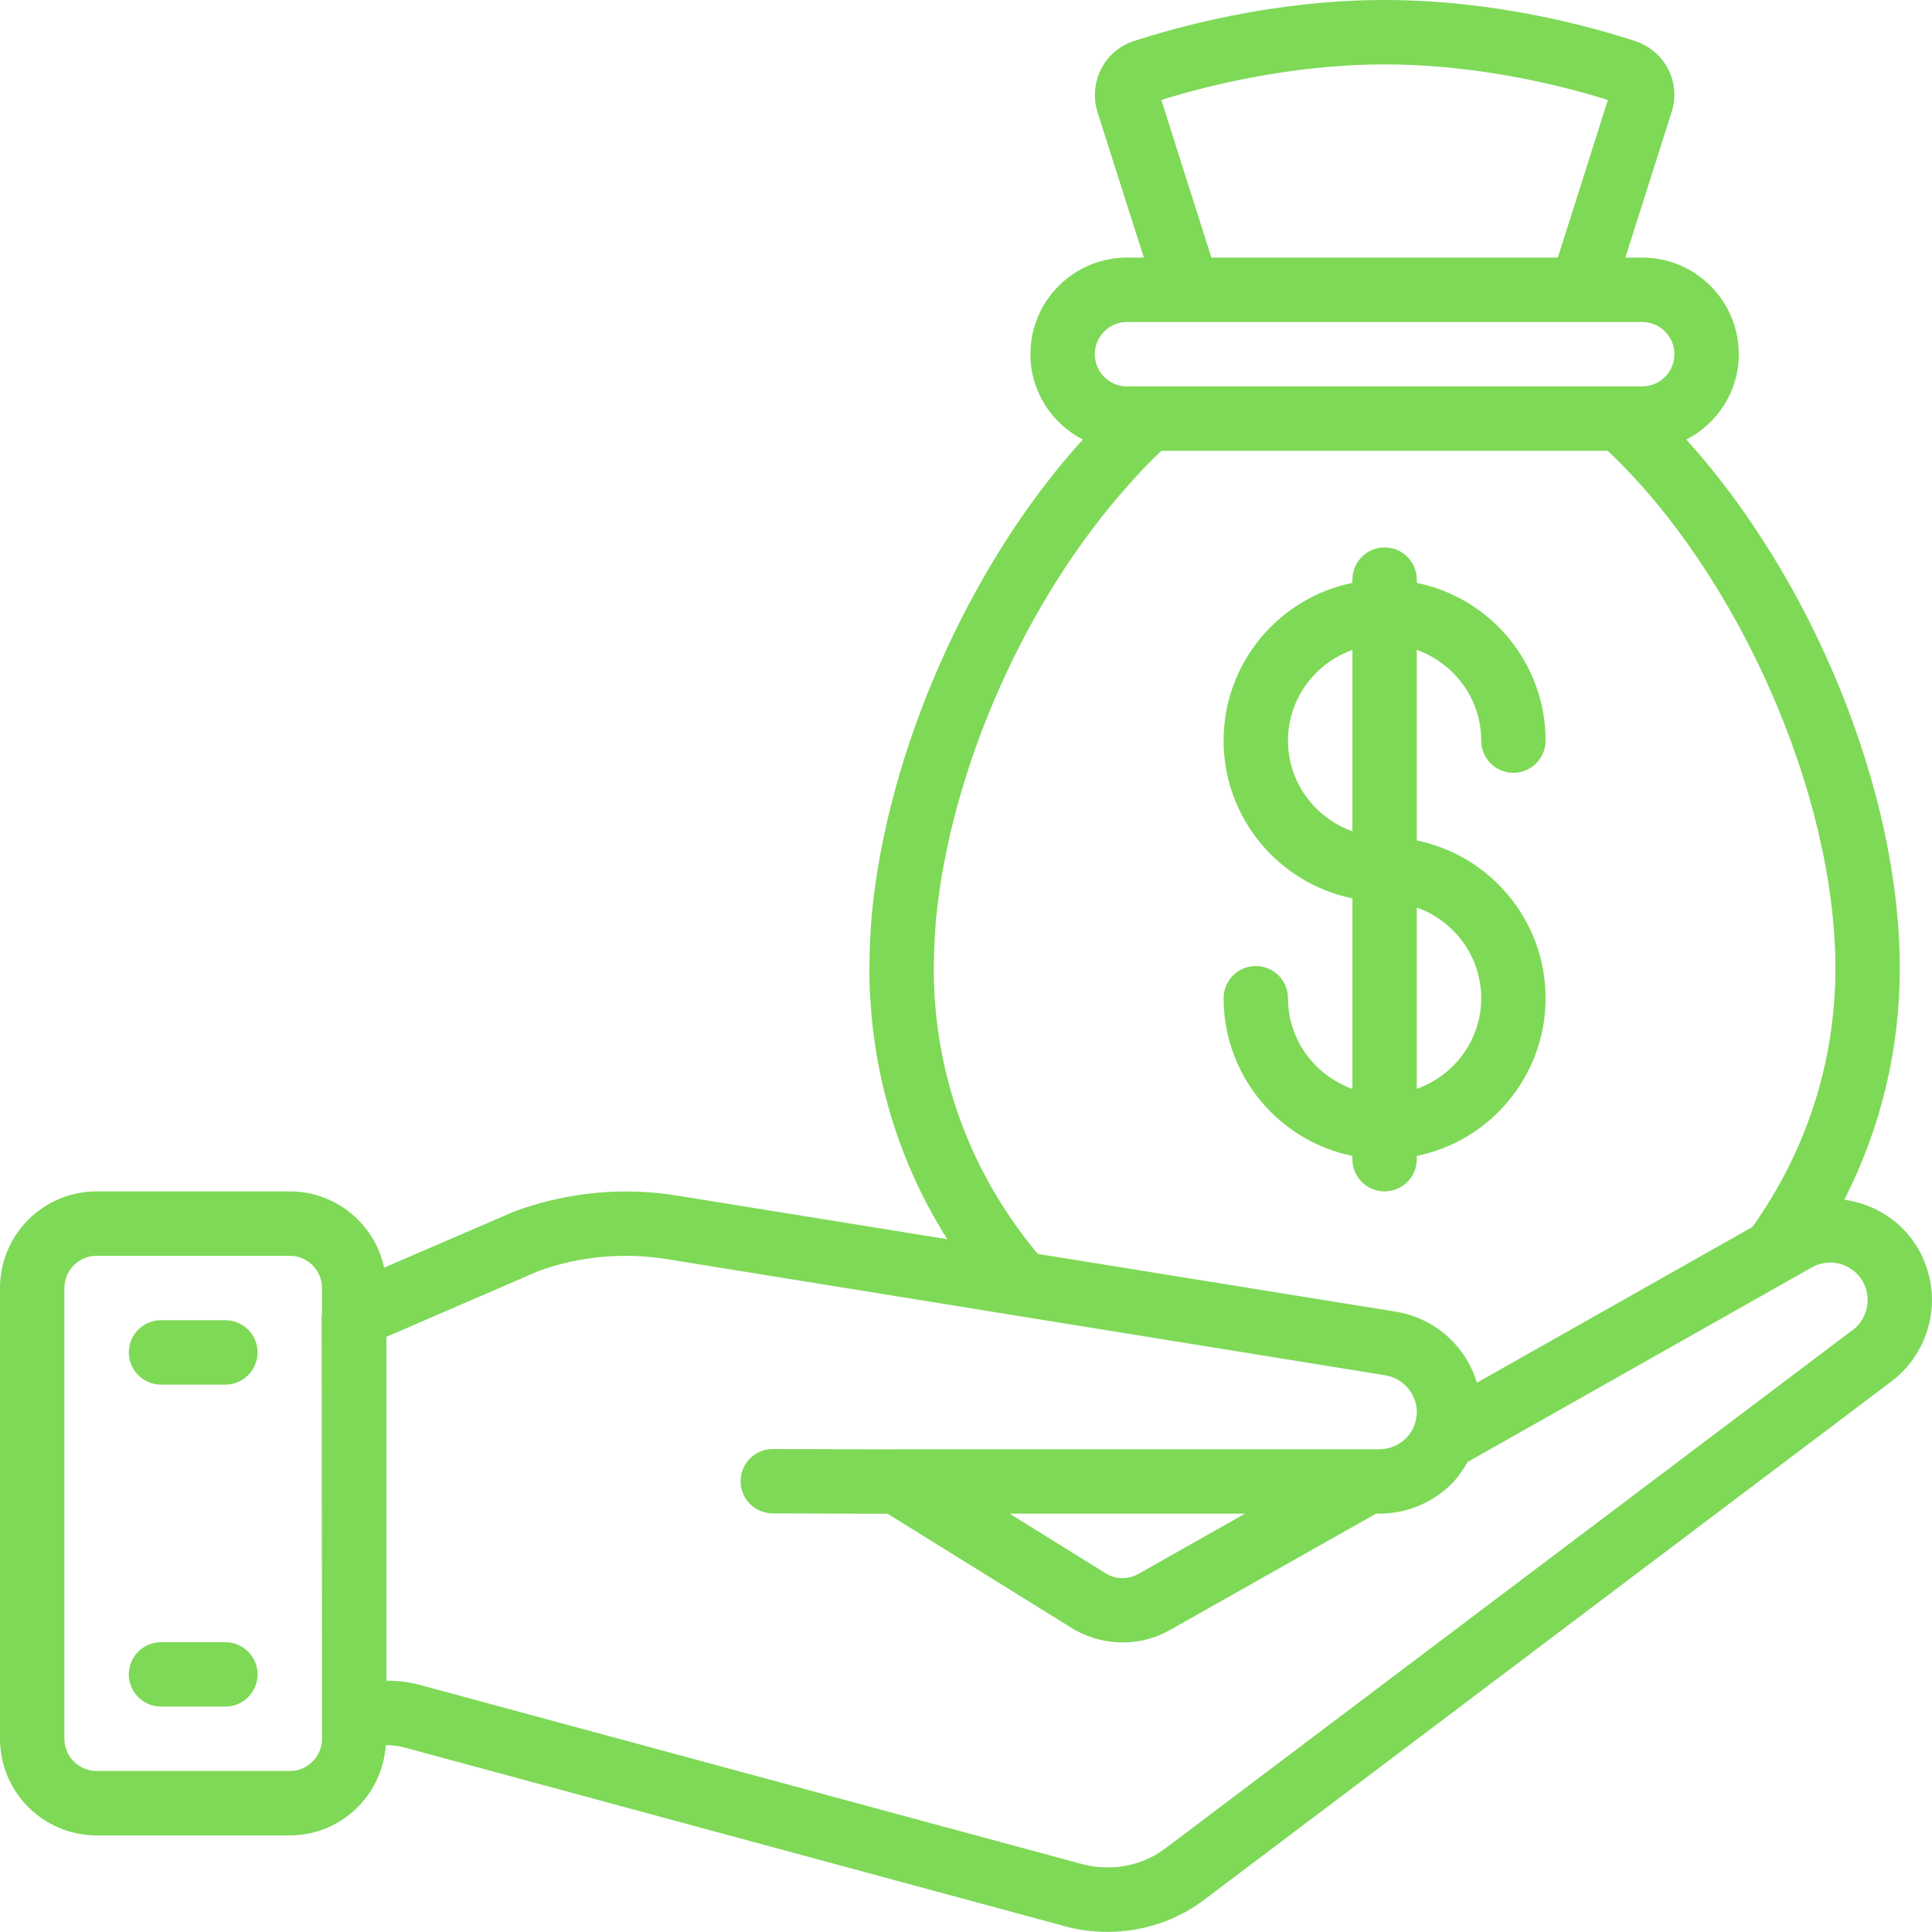
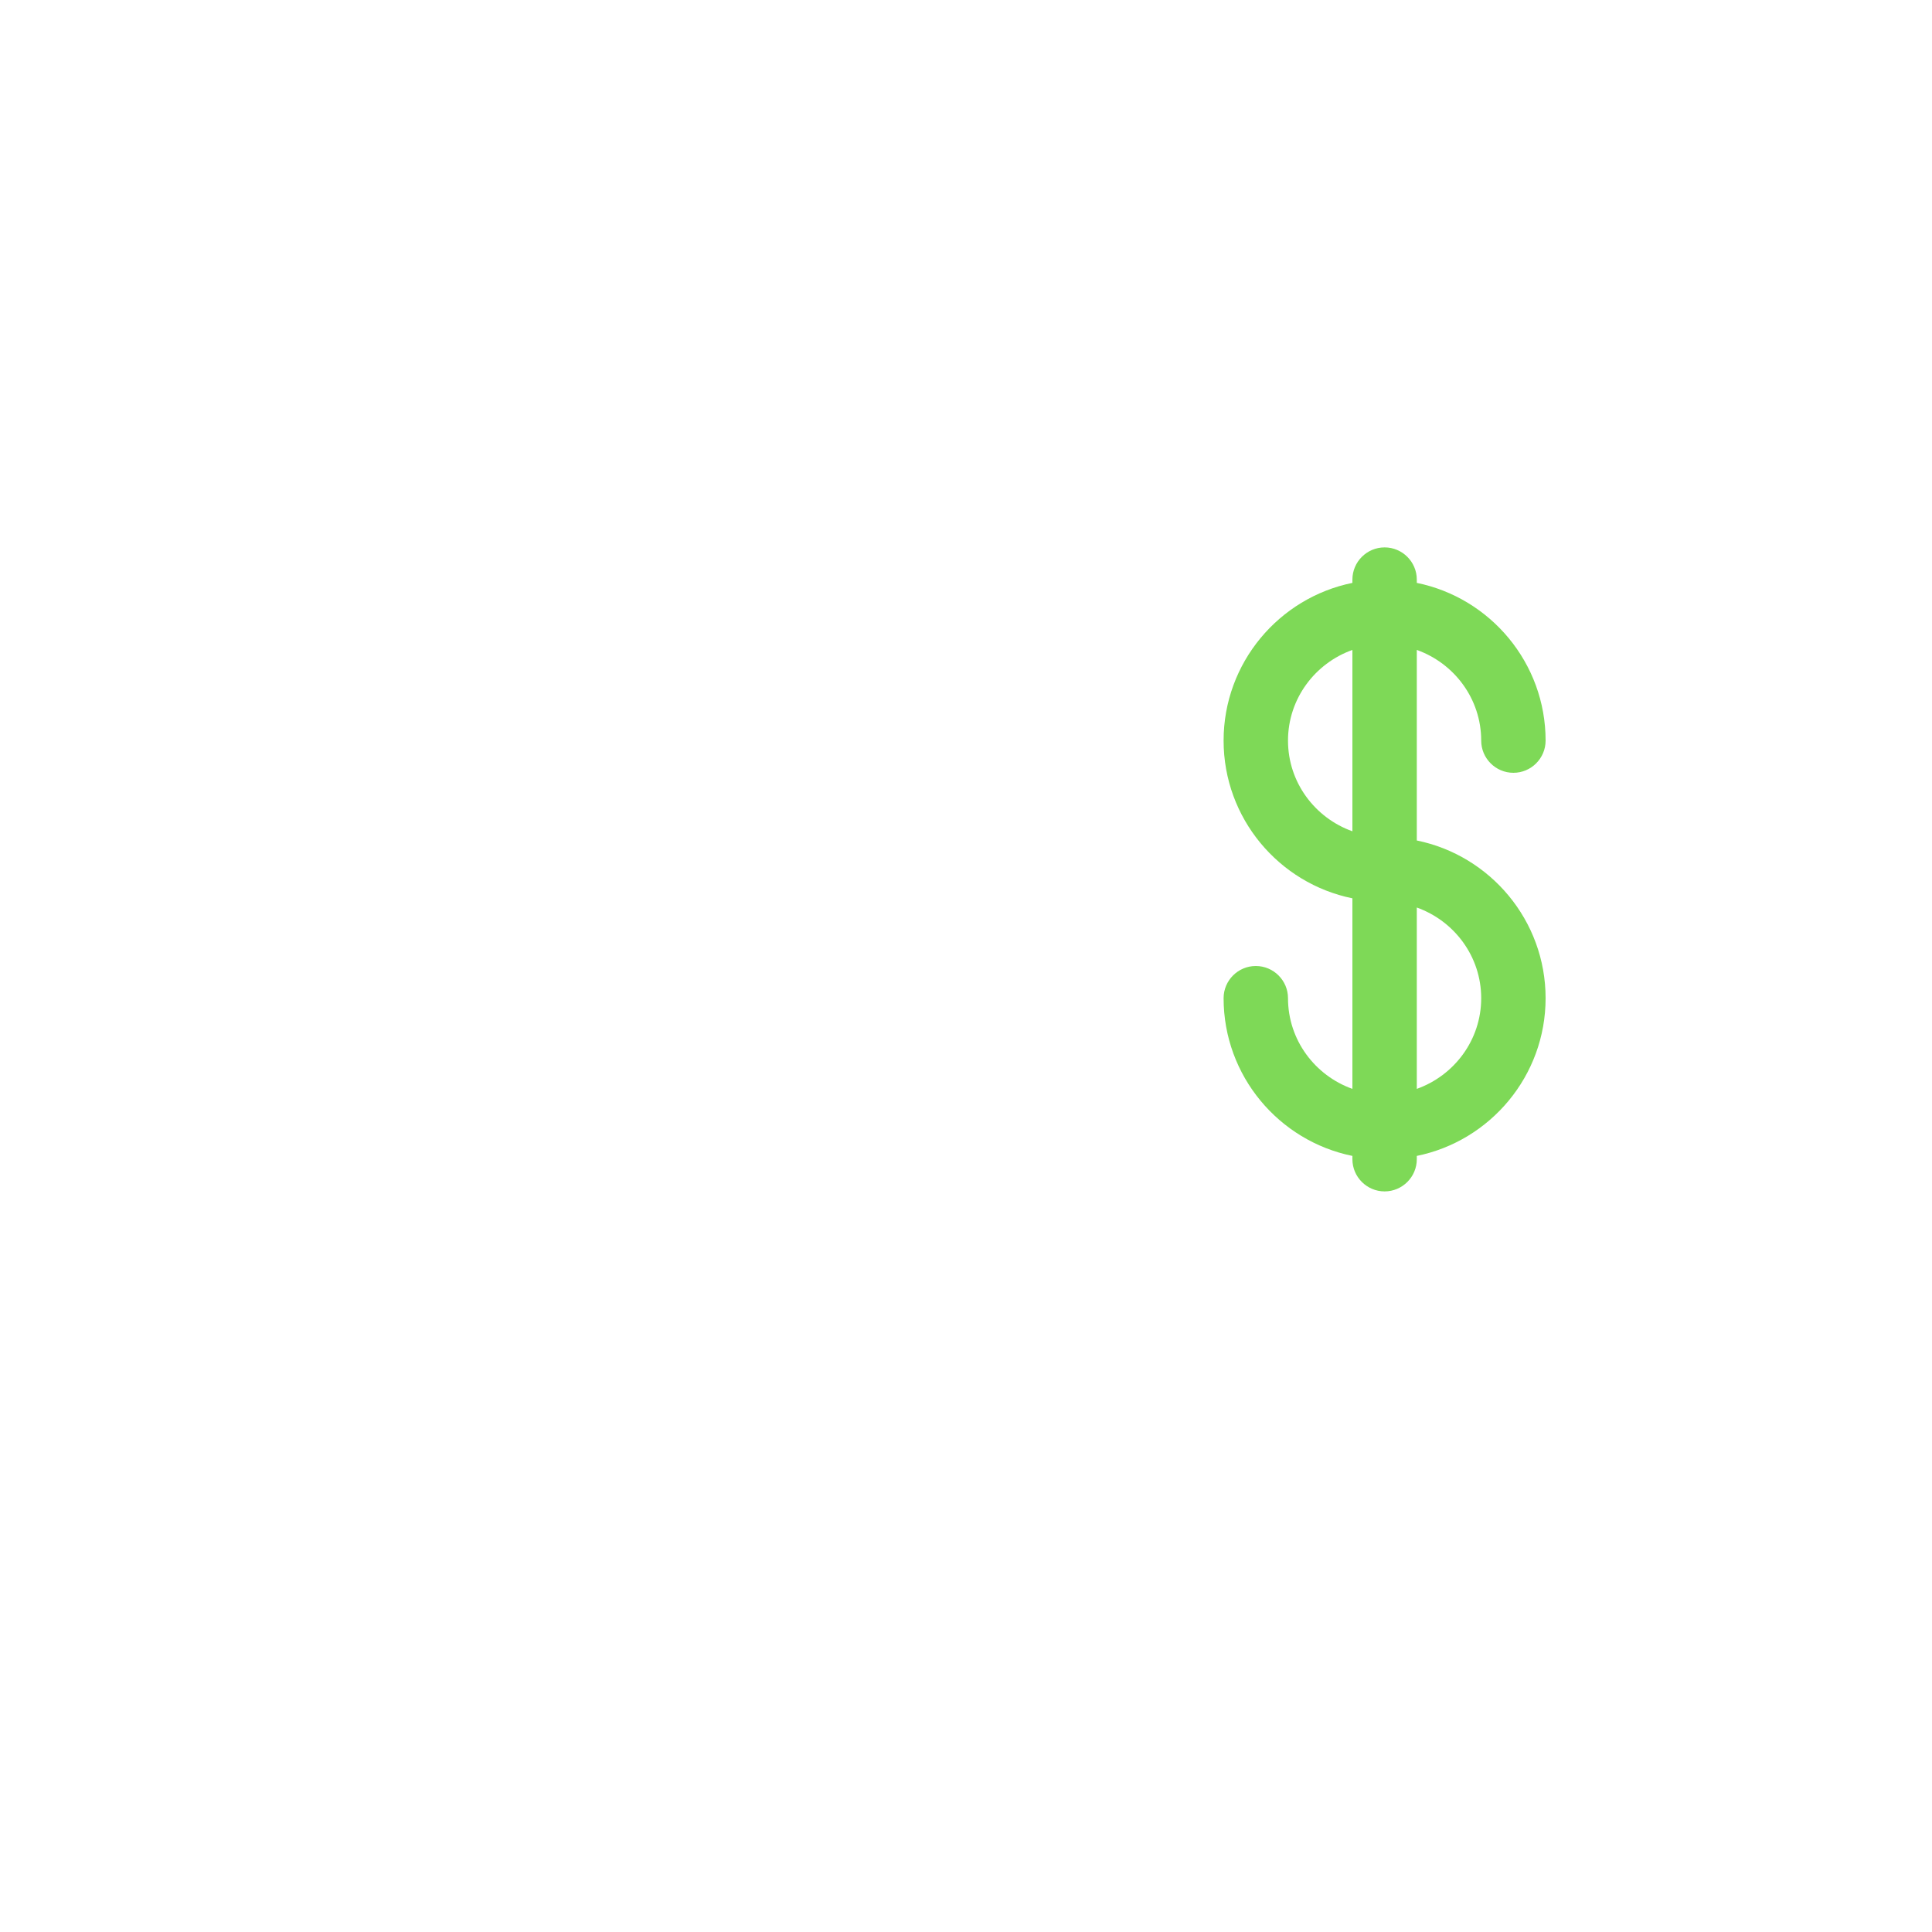
<svg xmlns="http://www.w3.org/2000/svg" fill="#000000" height="60" preserveAspectRatio="xMidYMid meet" version="1" viewBox="0.0 0.0 60.0 60.0" width="60" zoomAndPan="magnify">
  <g fill="#7ed957" id="change1_1">
-     <path d="M 35.34 48.887 C 35.039 49.051 34.672 49.047 34.398 48.898 L 31.355 47.008 L 38.664 47.008 Z M 57.578 41.273 L 36.234 57.371 C 35.473 57.965 34.461 58.148 33.5 57.863 L 13.188 52.367 C 12.812 52.254 12.422 52.195 12.027 52.195 C 12.02 52.195 12.012 52.195 12 52.195 L 12 41.516 L 16.746 39.465 C 18.004 39.012 19.371 38.891 20.703 39.102 L 43.02 42.711 C 43.578 42.801 44 43.289 44 43.852 C 44 43.996 43.969 44.148 43.914 44.289 C 43.855 44.434 43.77 44.562 43.672 44.66 C 43.445 44.883 43.148 45.008 42.84 45.008 L 42.469 45.008 C 42.469 45.008 42.465 45.008 42.461 45.008 L 27.848 45.008 C 27.844 45.008 27.844 45.012 27.84 45.012 L 24.004 45 C 24.004 45 24 45 24 45 C 23.449 45 23.004 45.445 23 45.996 C 22.996 46.551 23.445 46.996 23.996 47 L 27.566 47.012 L 33.383 50.621 C 33.848 50.879 34.355 51.008 34.863 51.008 C 35.363 51.008 35.863 50.883 36.316 50.633 C 36.32 50.629 36.32 50.629 36.32 50.629 L 42.734 47.008 L 42.84 47.008 C 43.672 47.008 44.465 46.684 45.078 46.086 C 45.277 45.883 45.438 45.648 45.578 45.402 L 56.277 39.355 C 56.832 39.047 57.539 39.246 57.855 39.805 C 57.953 39.984 58 40.176 58 40.371 C 58 40.727 57.836 41.07 57.578 41.273 Z M 10 54 C 10 54.551 9.551 55 9 55 L 3 55 C 2.449 55 2 54.551 2 54 L 2 40 C 2 39.449 2.449 39 3 39 L 9 39 C 9.551 39 10 39.449 10 40 L 10 40.797 C 10 40.82 9.988 40.84 9.988 40.863 L 10 53.375 Z M 29.035 31.09 C 29.008 30.746 29 30.414 29 30.07 C 29 29.824 29.012 29.566 29.02 29.332 C 29.031 29.07 29.047 28.812 29.066 28.574 C 29.512 23.902 31.859 18.598 35.066 15.043 C 35.375 14.688 35.703 14.344 36.07 14 L 49.93 14 C 53.98 17.832 57 24.664 57 30.07 C 57 32.969 56.105 35.742 54.422 38.105 L 45.867 42.941 C 45.527 41.809 44.57 40.934 43.34 40.734 L 32.23 38.941 C 30.355 36.699 29.246 33.996 29.035 31.09 Z M 35 10 L 51 10 C 51.551 10 52 10.449 52 11 C 52 11.551 51.551 12 51 12 L 35 12 C 34.449 12 34 11.551 34 11 C 34 10.449 34.449 10 35 10 Z M 36.066 3.105 C 37.297 2.719 39.992 2 43 2 C 46.02 2 48.723 2.723 49.934 3.105 L 48.379 8 L 37.621 8 Z M 59.602 38.836 C 59.102 37.938 58.227 37.391 57.277 37.258 C 58.41 35.039 59 32.594 59 30.07 C 59 24.562 56.281 17.973 52.371 13.652 C 53.336 13.152 54 12.156 54 11 C 54 9.344 52.656 8 51 8 L 50.477 8 L 51.926 3.441 C 52.191 2.543 51.707 1.598 50.809 1.285 C 49.348 0.805 46.391 0 43 0 C 39.609 0 36.652 0.805 35.172 1.289 C 34.293 1.598 33.809 2.543 34.078 3.465 L 35.523 8 L 35 8 C 33.344 8 32 9.344 32 11 C 32 12.156 32.664 13.152 33.629 13.652 C 33.609 13.676 33.586 13.699 33.566 13.719 C 30.105 17.555 27.555 23.312 27.074 28.406 C 27.051 28.688 27.031 28.969 27.02 29.25 C 27.012 29.516 27 29.797 27 30.07 C 27 30.469 27.012 30.852 27.043 31.242 C 27.23 33.844 28.043 36.305 29.418 38.484 L 21.02 37.129 C 19.355 36.859 17.645 37.02 16.016 37.605 L 11.93 39.367 C 11.641 38.016 10.438 37 9 37 L 3 37 C 1.344 37 0 38.344 0 40 L 0 54 C 0 55.656 1.344 57 3 57 L 9 57 C 10.586 57 11.875 55.758 11.98 54.199 C 12.195 54.195 12.414 54.223 12.629 54.289 L 32.953 59.789 C 33.426 59.93 33.914 59.996 34.395 59.996 C 35.492 59.996 36.574 59.641 37.453 58.957 L 58.801 42.855 C 59.551 42.262 60 41.332 60 40.371 C 60 39.844 59.863 39.316 59.609 38.844 C 59.605 38.844 59.605 38.84 59.602 38.836" fill="inherit" />
-     <path d="M 7 41 L 5 41 C 4.449 41 4 41.449 4 42 C 4 42.551 4.449 43 5 43 L 7 43 C 7.551 43 8 42.551 8 42 C 8 41.449 7.551 41 7 41" fill="inherit" />
-     <path d="M 7 51 L 5 51 C 4.449 51 4 51.449 4 52 C 4 52.551 4.449 53 5 53 L 7 53 C 7.551 53 8 52.551 8 52 C 8 51.449 7.551 51 7 51" fill="inherit" />
    <path d="M 40 23 C 40 21.699 40.84 20.598 42 20.184 L 42 25.816 C 40.84 25.402 40 24.301 40 23 Z M 46 31 C 46 32.301 45.16 33.402 44 33.816 L 44 28.184 C 45.16 28.598 46 29.699 46 31 Z M 44 36 L 44 35.898 C 46.281 35.434 48 33.414 48 31 C 48 28.586 46.281 26.566 44 26.102 L 44 20.184 C 45.16 20.598 46 21.699 46 23 C 46 23.551 46.449 24 47 24 C 47.551 24 48 23.551 48 23 C 48 20.586 46.281 18.566 44 18.102 L 44 18 C 44 17.449 43.551 17 43 17 C 42.449 17 42 17.449 42 18 L 42 18.102 C 39.719 18.566 38 20.586 38 23 C 38 25.414 39.719 27.434 42 27.898 L 42 33.816 C 40.84 33.402 40 32.301 40 31 C 40 30.449 39.551 30 39 30 C 38.449 30 38 30.449 38 31 C 38 33.414 39.719 35.434 42 35.898 L 42 36 C 42 36.551 42.449 37 43 37 C 43.551 37 44 36.551 44 36" fill="inherit" />
  </g>
</svg>